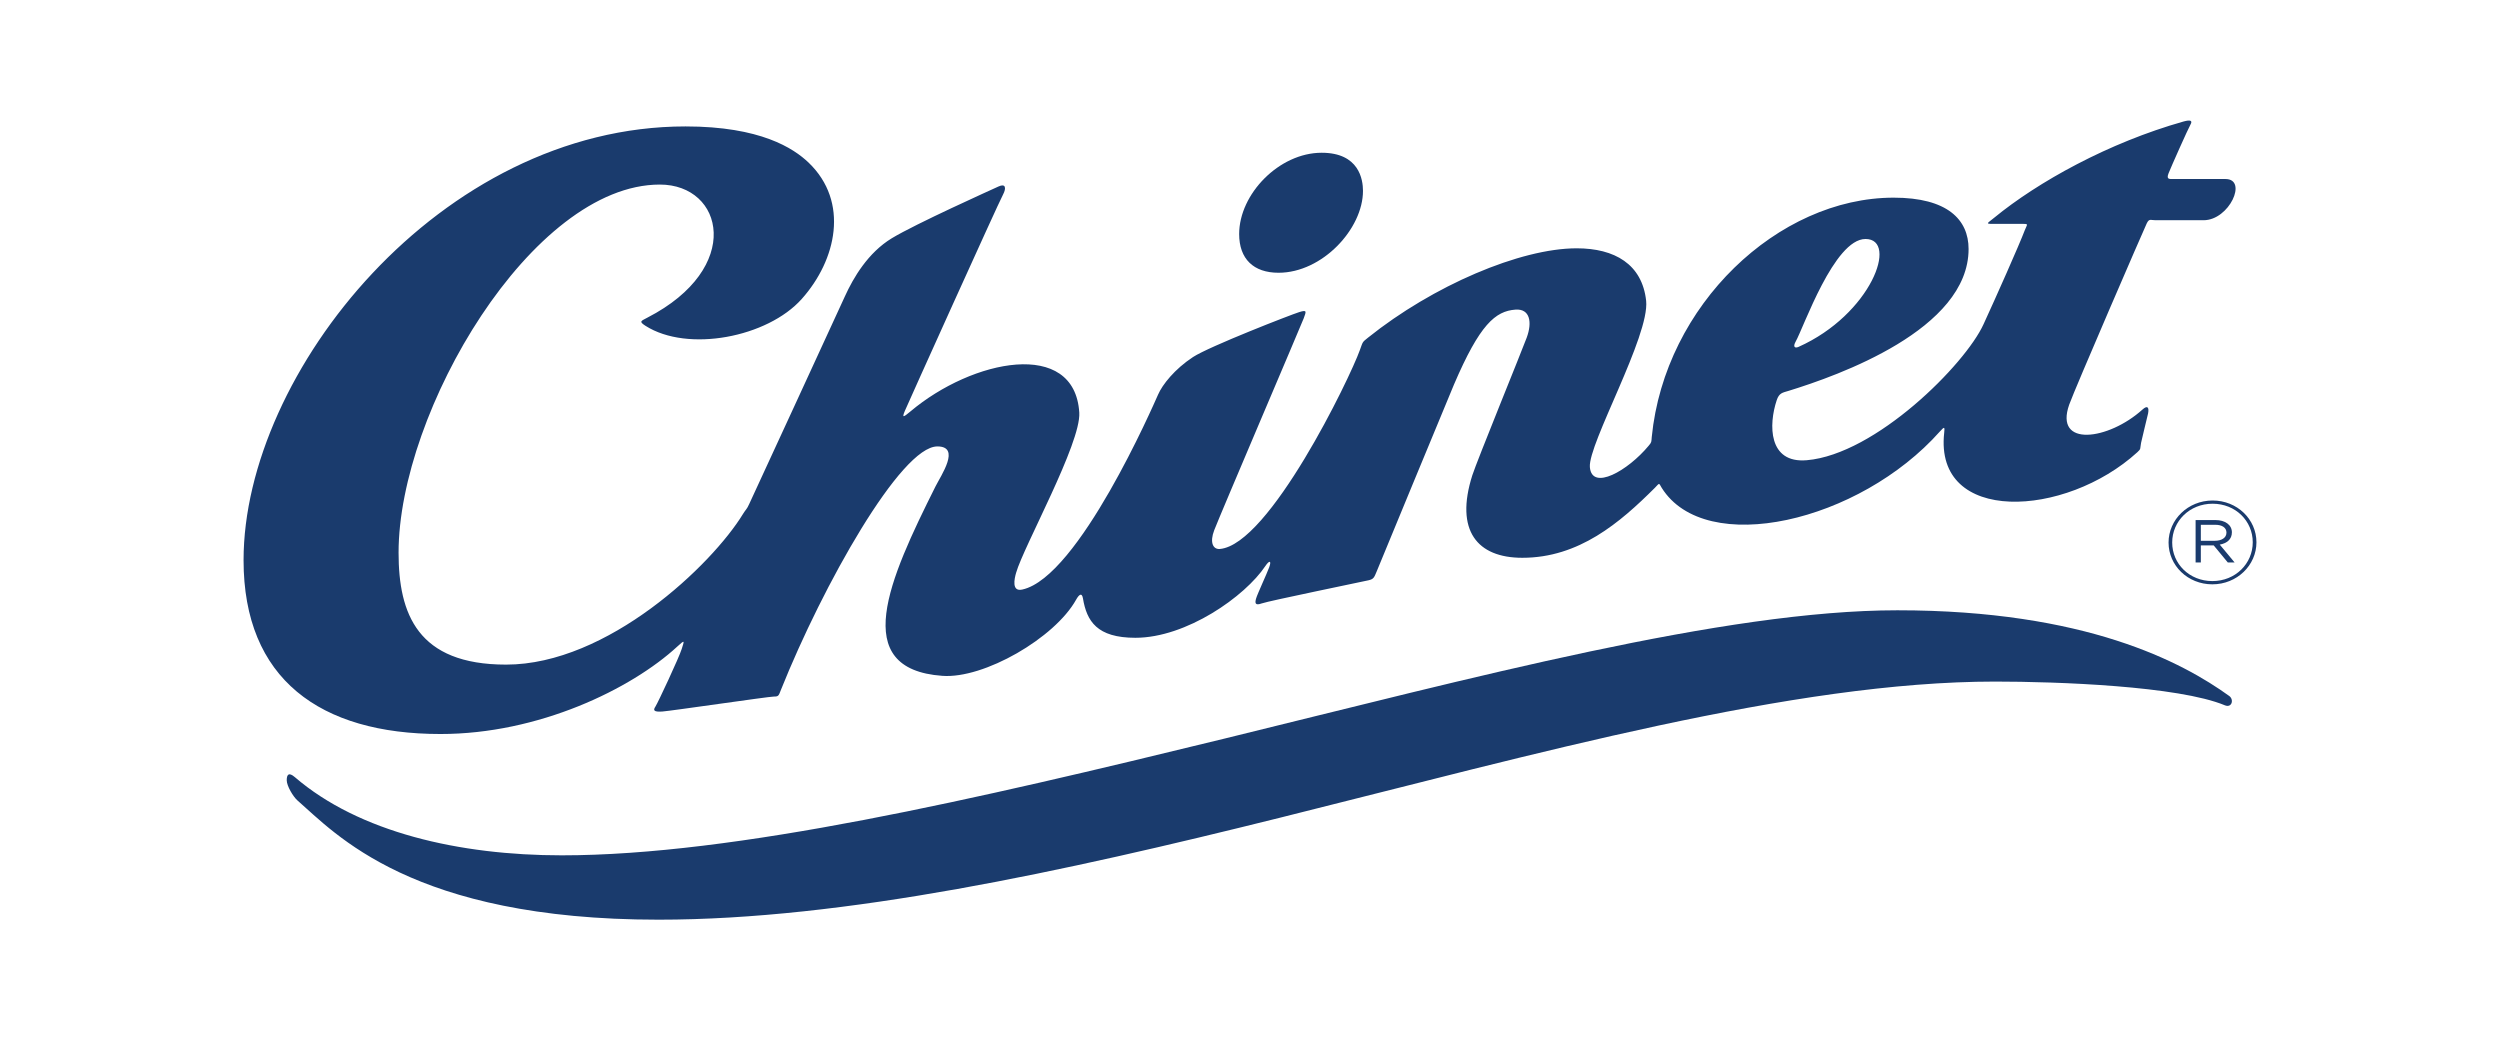
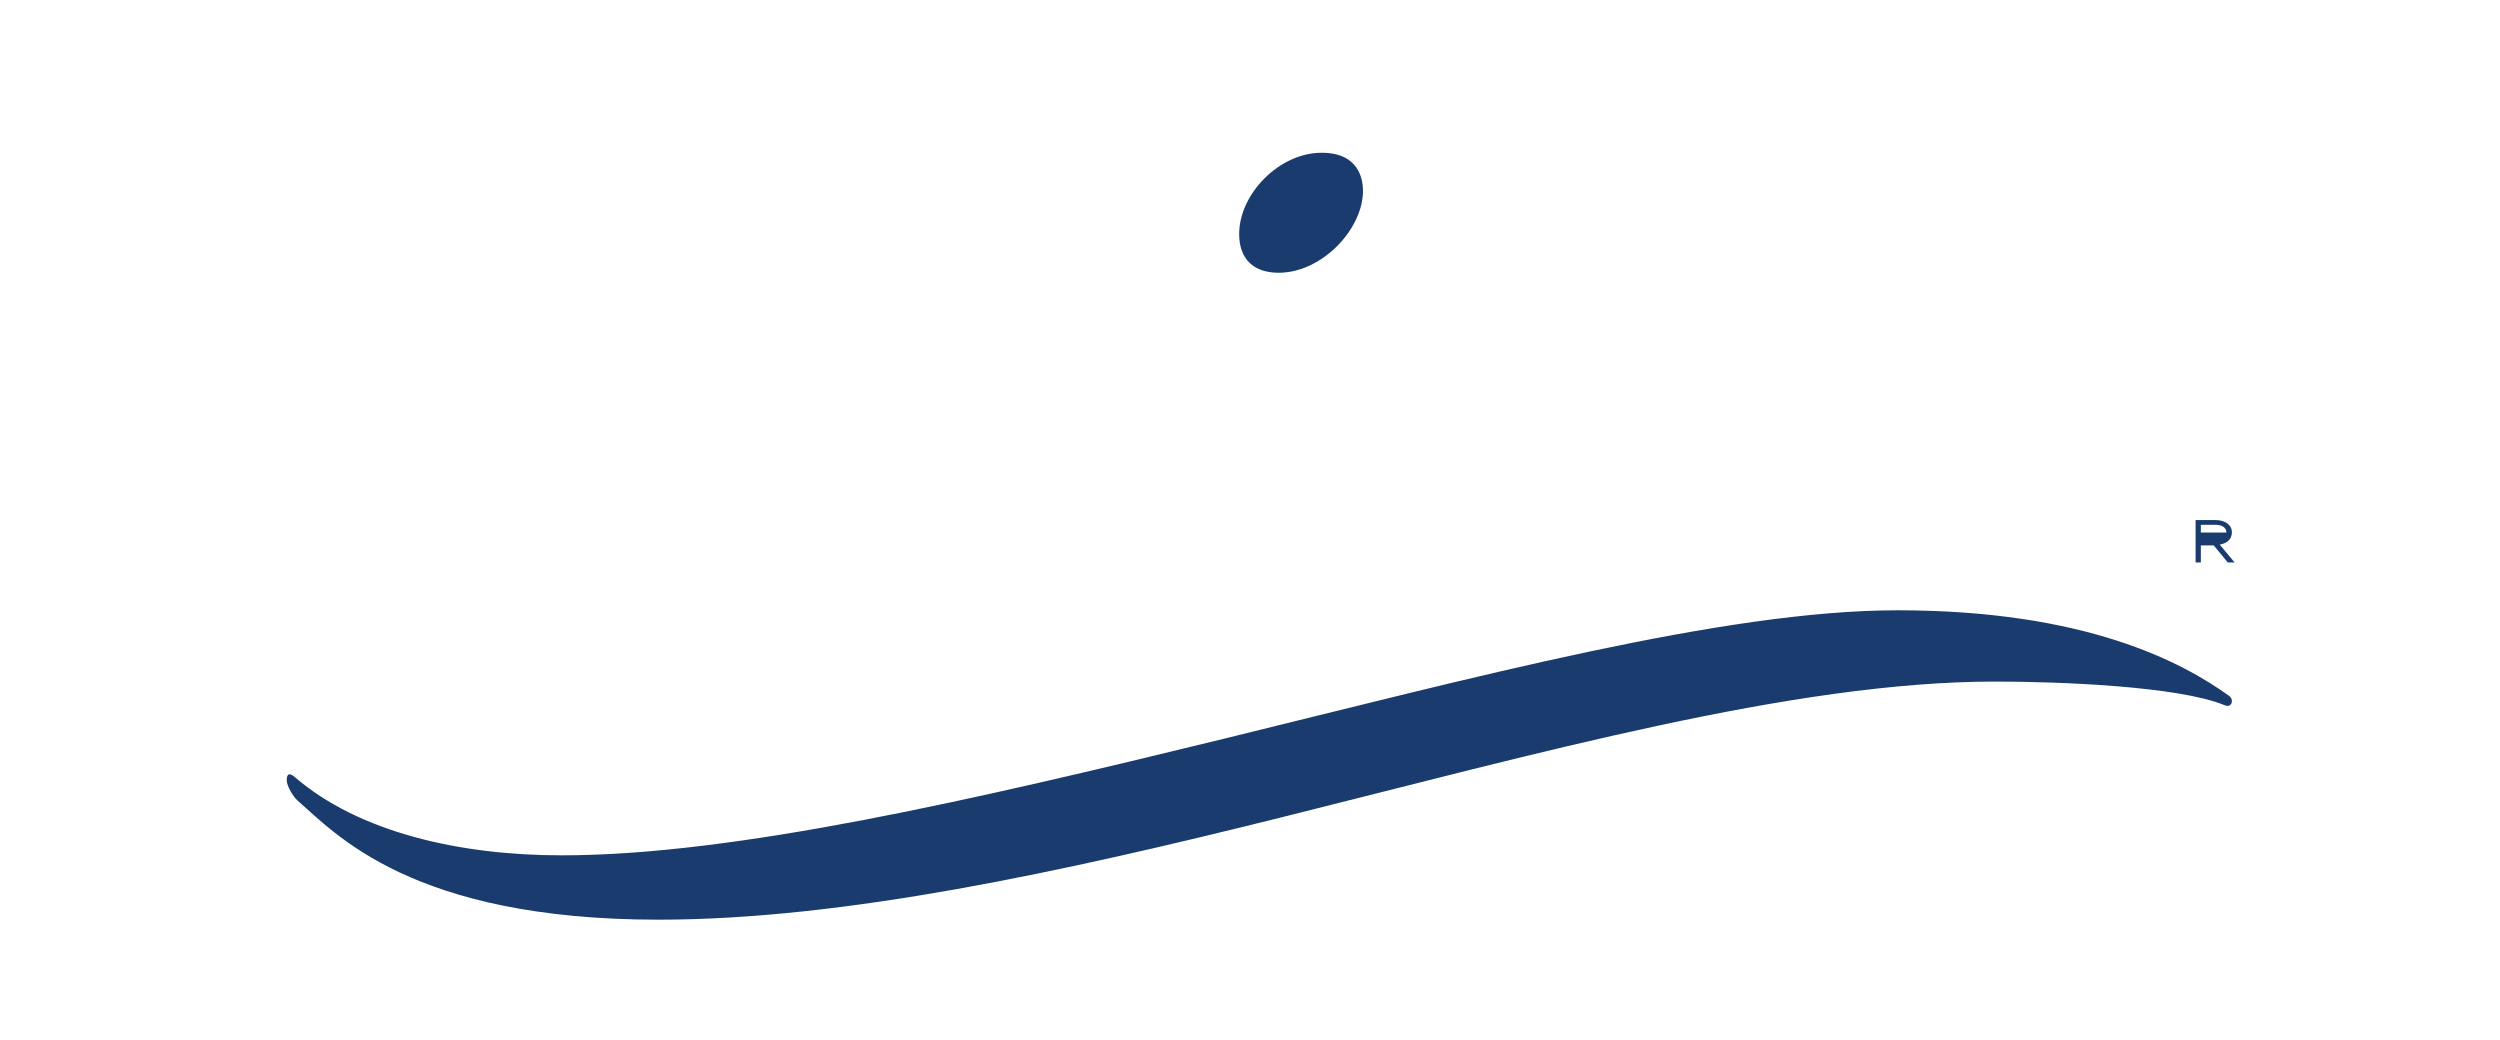
<svg xmlns="http://www.w3.org/2000/svg" version="1.1" id="Layer_1" x="0px" y="0px" width="149px" height="62px" viewBox="0 0 149 62" enable-background="new 0 0 149 62" xml:space="preserve">
  <g>
    <path fill="#1A3B6D" d="M73.854,13.948c0,1.487,0.86,2.308,2.347,2.308c2.609,0,5.033-2.618,5.033-4.881   c0-0.67-0.227-2.271-2.463-2.271C76.24,9.104,73.854,11.562,73.854,13.948" />
    <path fill="#1A3B6D" d="M113.086,36.373c-10.307,0-25.27,4.014-40.141,7.656c-14.896,3.638-29.16,6.949-39.467,6.949   c-6.097,0-12.083-1.372-15.907-4.662c-0.363-0.311-0.482-0.151-0.482,0.187s0.381,0.972,0.63,1.195   c2.265,1.973,6.808,7.115,21.531,7.115c11.058,0,24.083-2.852,37.013-6.071c15.365-3.828,30.621-8.12,42.646-8.12   c3.693,0,10.922,0.261,13.695,1.415c0.414,0.171,0.557-0.343,0.256-0.558C130.07,39.469,124.309,36.373,113.086,36.373" />
-     <path fill="#1A3B6D" d="M40.369,38.532c0.485-0.449,0.41-0.334,0.259,0.154c-0.147,0.48-1.415,3.198-1.563,3.424   c-0.148,0.22-0.112,0.332,0.409,0.297c0.522-0.036,6.334-0.891,6.635-0.891c0.295,0,0.295-0.037,0.44-0.413   c2.496-6.234,7.146-14.496,9.318-14.496c1.413,0,0.221,1.722-0.113,2.387c-2.771,5.538-5.182,10.884,0.409,11.286   c2.478,0.187,6.708-2.259,7.973-4.539c0.187-0.334,0.349-0.424,0.408-0.078c0.227,1.358,0.833,2.349,3.125,2.349   c3.036,0,6.536-2.46,7.75-4.282c0.227-0.34,0.378-0.34,0.227,0.076c-0.15,0.408-0.707,1.6-0.78,1.857   c-0.077,0.262-0.077,0.45,0.33,0.301c0.413-0.149,6.076-1.308,6.372-1.38c0.297-0.069,0.332-0.161,0.479-0.518   c0.24-0.573,4.045-9.812,4.612-11.152c1.536-3.579,2.462-4.373,3.665-4.461c0.861-0.063,1.01,0.747,0.666,1.676   c-0.26,0.712-2.979,7.379-3.24,8.199c-1.048,3.298,0.293,4.916,2.98,4.916c3.379,0,5.814-2.09,7.9-4.17   c0.297-0.306,0.223-0.306,0.408,0c2.609,4.168,11.775,2.047,16.578-3.357c0.293-0.333,0.293-0.258,0.258,0.077   c-0.609,5.478,7.217,5.077,11.514,1.156c0.232-0.213,0.15-0.188,0.221-0.56c0.076-0.373,0.336-1.379,0.418-1.753   c0.068-0.375-0.043-0.495-0.342-0.223c-2.014,1.818-5.266,2.272-4.361-0.296c0.342-0.962,4.477-10.507,4.623-10.806   c0.148-0.3,0.223-0.187,0.523-0.187h2.863c1.537,0,2.65-2.456,1.305-2.456h-3.088c-0.262,0-0.447,0.034-0.303-0.341   c0.146-0.37,1.158-2.645,1.305-2.902c0.152-0.261-0.033-0.289-0.412-0.185c-4.467,1.263-8.674,3.595-11.283,5.734   c-0.406,0.335-0.555,0.369-0.072,0.369h1.822c0.301,0,0.209,0.033,0.07,0.379c-0.32,0.852-1.738,4.039-2.457,5.6   c-1.088,2.397-6.434,7.757-10.539,8.106c-2.301,0.197-2.273-2.127-1.789-3.574c0.146-0.442,0.348-0.45,0.713-0.562   c2.939-0.904,10.723-3.653,10.723-8.453c0-1.754-1.264-3.06-4.463-3.06c-6.885,0-13.643,6.391-14.42,14.265   c-0.027,0.305,0,0.305-0.188,0.525c-1.227,1.479-3.379,2.712-3.5,1.271c-0.111-1.383,3.574-7.827,3.354-9.914   c-0.238-2.183-1.879-3.128-4.141-3.128c-3.359,0-8.565,2.224-12.438,5.327c-0.351,0.281-0.296,0.228-0.485,0.743   c-0.596,1.673-5.396,11.602-8.345,11.85c-0.409,0.033-0.613-0.395-0.333-1.121c0.372-0.967,5.175-12.211,5.333-12.626   c0.145-0.406,0.216-0.521-0.264-0.372c-0.485,0.15-5.366,2.048-6.334,2.68c-1.094,0.718-1.827,1.646-2.084,2.242   c-0.266,0.595-4.729,10.874-8.087,11.614c-0.657,0.152-0.475-0.651-0.371-1.003c0.446-1.563,3.87-7.711,3.764-9.538   c-0.275-4.433-6.364-3.187-10.062-0.075c-0.424,0.356-0.521,0.411-0.331-0.038c0.187-0.443,5.546-12.327,5.848-12.885   c0.211-0.401,0.148-0.673-0.261-0.486c-0.41,0.188-4.958,2.232-6.372,3.091c-1.414,0.861-2.286,2.344-2.795,3.467   c-0.519,1.153-5.547,12.031-5.697,12.364c-0.151,0.34-0.196,0.309-0.372,0.597c-1.84,3.021-8.062,8.981-14.122,8.981   c-5.278,0-6.407-3.021-6.407-6.673c0-8.418,7.958-21.938,15.572-21.938c3.805,0,5,4.976-0.744,7.932   c-0.384,0.207-0.521,0.222-0.111,0.487c2.516,1.603,7.272,0.689,9.314-1.603c2.071-2.321,2.844-5.786,0.408-8.123   c-0.896-0.856-2.869-2.158-7.337-2.158c-14.604,0-26.34,14.689-26.34,25.852c0,7.091,4.57,10.36,11.735,10.36   C32.1,43.751,37.623,41.065,40.369,38.532 M107.021,20.359c0.475-0.836,2.293-6.115,4.164-6.115c1.984,0,0.336,4.499-3.996,6.432   C106.969,20.769,106.846,20.675,107.021,20.359" />
-     <path fill="#1A3B6D" d="M133.021,31.727c0-0.449-0.41-0.731-0.975-0.731h-1.188v2.526h0.312v-1.015h0.768l0.838,1.015h0.406   l-0.885-1.063C132.725,32.382,133.021,32.143,133.021,31.727 M131.17,32.231v-0.954h0.861c0.412,0,0.666,0.175,0.666,0.464   c0,0.325-0.303,0.49-0.701,0.49H131.17z" />
-     <path fill="#1A3B6D" d="M131.871,29.83c-1.467,0-2.625,1.138-2.625,2.505c0,1.368,1.143,2.491,2.611,2.491s2.627-1.137,2.627-2.506   C134.484,30.954,133.34,29.83,131.871,29.83 M131.859,34.632c-1.369,0-2.396-1.026-2.396-2.298c0-1.271,1.035-2.312,2.408-2.312   c1.369,0,2.393,1.028,2.393,2.298C134.264,33.592,133.23,34.632,131.859,34.632" />
+     <path fill="#1A3B6D" d="M133.021,31.727c0-0.449-0.41-0.731-0.975-0.731h-1.188v2.526h0.312v-1.015h0.768l0.838,1.015h0.406   l-0.885-1.063C132.725,32.382,133.021,32.143,133.021,31.727 M131.17,32.231v-0.954h0.861c0.412,0,0.666,0.175,0.666,0.464   H131.17z" />
  </g>
</svg>